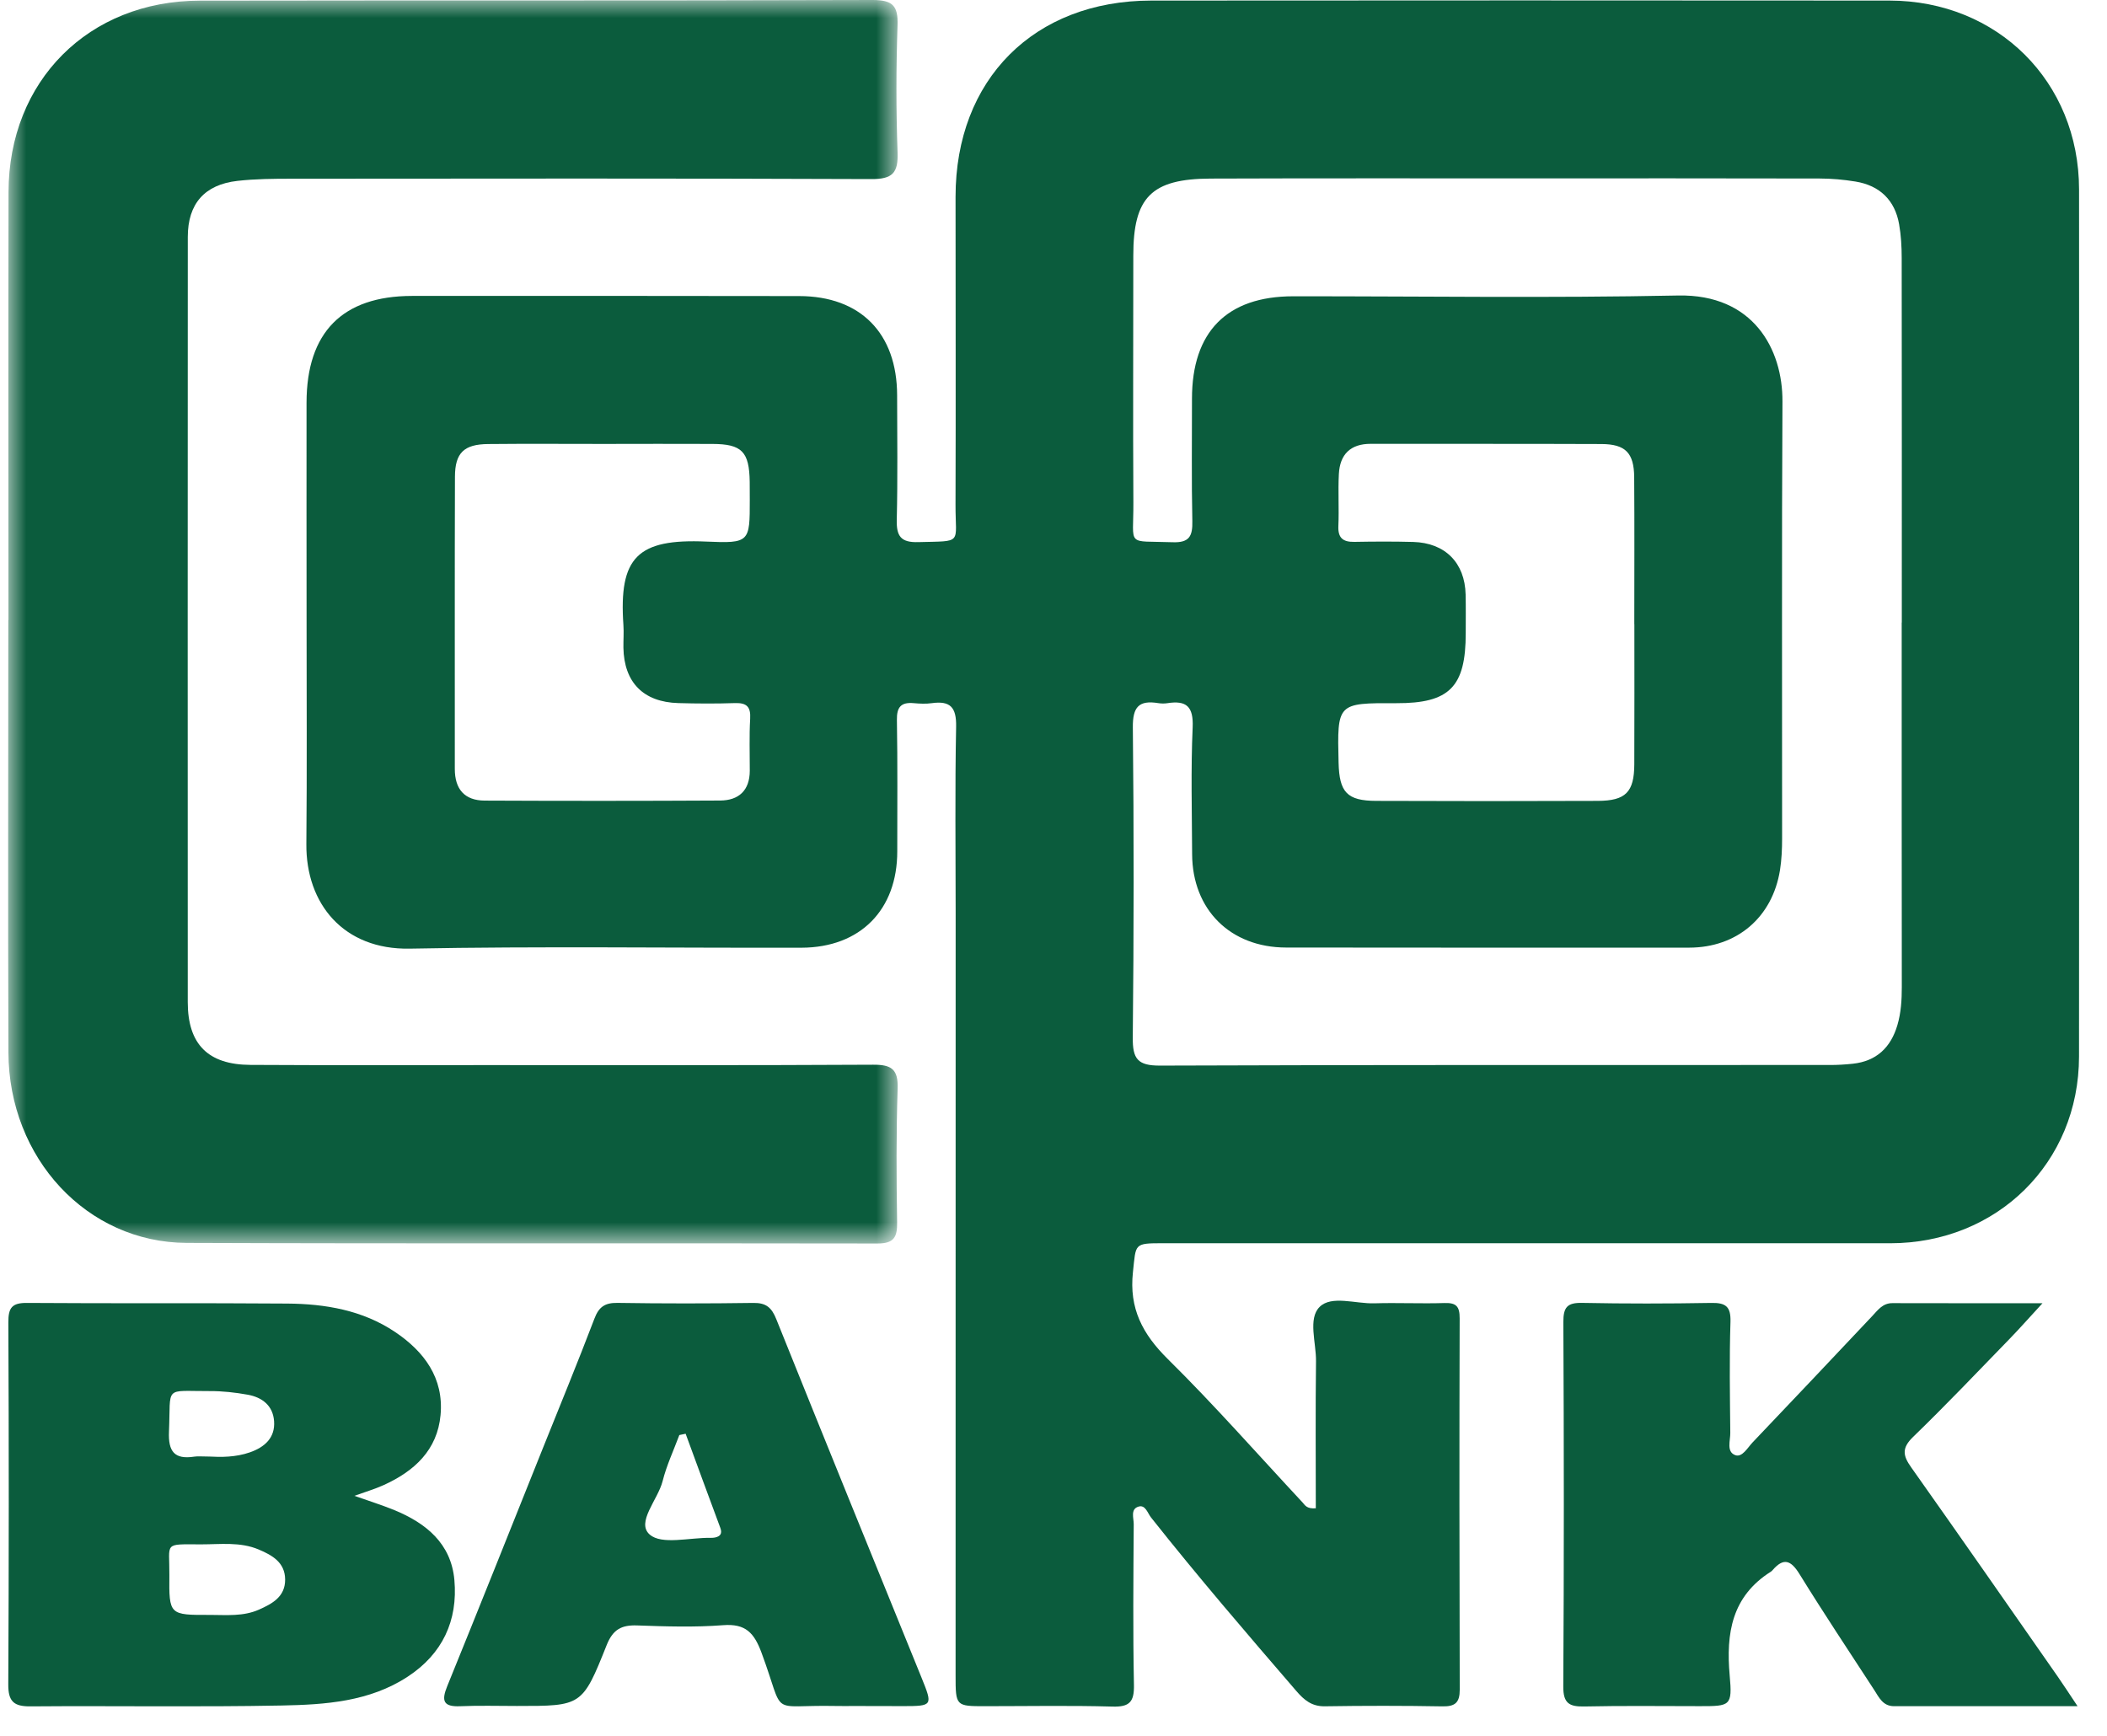
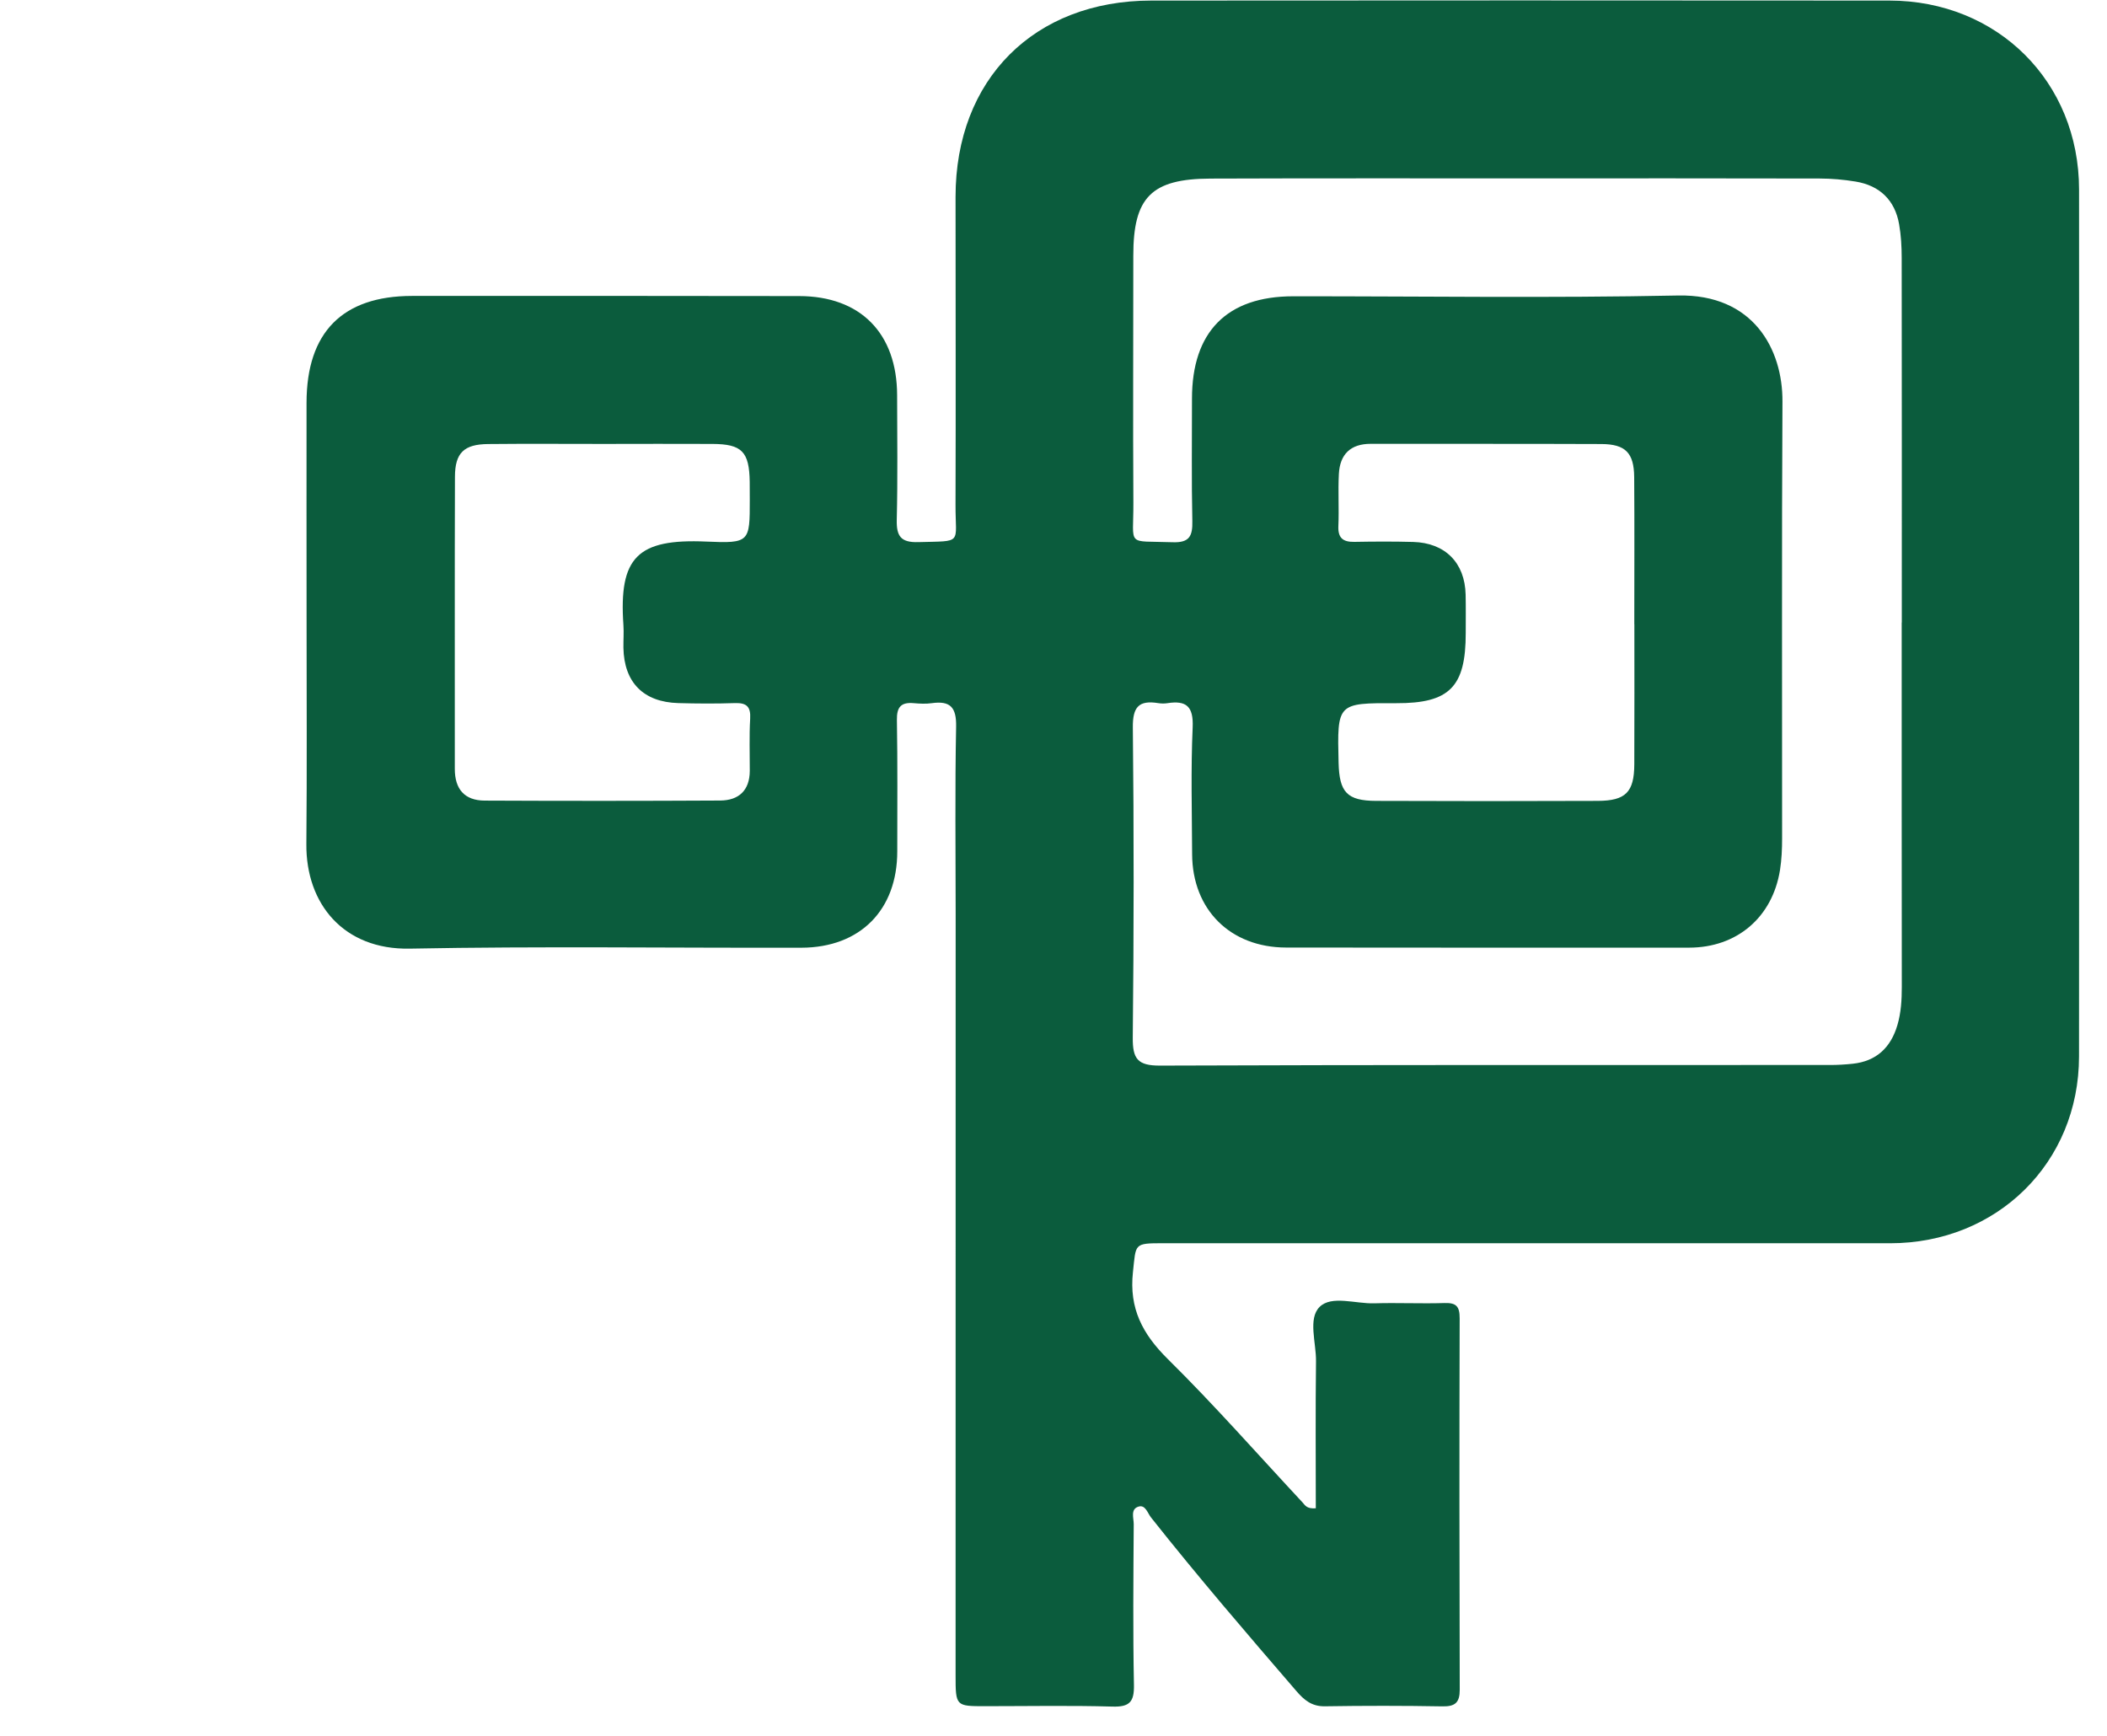
<svg xmlns="http://www.w3.org/2000/svg" xmlns:xlink="http://www.w3.org/1999/xlink" width="58.446" height="48.165" viewBox="0.0 0.0 59.0 49.0" version="1.1">
  <title>co-opbank-digital-servies-logo</title>
  <defs>
-     <polygon id="path-1" points="-5.59854897e-16 0 25.103 0 25.103 35.095 -5.59854897e-16 35.095" />
-   </defs>
+     </defs>
  <g id="Artwork" stroke="none" stroke-width="1" fill="none" fill-rule="evenodd">
    <g id="Digital-Services-Clients" transform="translate(-554, -206)">
      <g id="co-opbank-digital-servies-logo" transform="translate(554, 206)">
        <path d="M16.806,12.529 C15.72,12.529 14.633,12.521 13.547,12.532 C12.865,12.538 12.611,12.779 12.609,13.454 C12.6,16.202 12.607,18.95 12.605,21.698 C12.604,22.27 12.878,22.592 13.448,22.595 C15.663,22.605 17.879,22.605 20.094,22.593 C20.618,22.59 20.927,22.309 20.929,21.754 C20.93,21.264 20.912,20.773 20.94,20.285 C20.96,19.947 20.842,19.832 20.51,19.843 C19.978,19.861 19.445,19.858 18.912,19.843 C17.926,19.815 17.381,19.259 17.363,18.28 C17.36,18.067 17.378,17.853 17.363,17.641 C17.231,15.728 17.755,15.198 19.708,15.285 C20.928,15.339 20.93,15.295 20.929,14.108 C20.929,13.937 20.93,13.767 20.927,13.597 C20.915,12.747 20.707,12.532 19.873,12.529 C18.851,12.524 17.828,12.528 16.806,12.529 M45.892,17.614 L45.89,17.614 C45.89,16.231 45.897,14.849 45.887,13.466 C45.881,12.781 45.641,12.535 44.962,12.532 C42.793,12.523 40.623,12.529 38.453,12.526 C37.878,12.525 37.582,12.826 37.553,13.377 C37.527,13.865 37.561,14.356 37.539,14.844 C37.524,15.185 37.67,15.298 37.989,15.293 C38.542,15.283 39.096,15.28 39.648,15.295 C40.553,15.32 41.109,15.882 41.13,16.779 C41.138,17.141 41.133,17.502 41.133,17.864 C41.135,19.387 40.676,19.852 39.172,19.846 C37.504,19.84 37.504,19.84 37.545,21.523 C37.565,22.361 37.783,22.6 38.606,22.603 C40.69,22.612 42.775,22.611 44.859,22.603 C45.649,22.6 45.887,22.354 45.89,21.57 C45.896,20.251 45.892,18.933 45.892,17.614 M53.436,17.568 L53.439,17.568 C53.439,14.139 53.441,10.71 53.436,7.281 C53.436,6.963 53.418,6.641 53.363,6.328 C53.245,5.652 52.818,5.236 52.134,5.124 C51.8,5.069 51.458,5.039 51.119,5.038 C48.35,5.031 45.582,5.034 42.813,5.034 C39.853,5.035 36.892,5.029 33.932,5.04 C32.259,5.046 31.751,5.57 31.752,7.215 C31.753,9.536 31.74,11.858 31.754,14.179 C31.762,15.453 31.528,15.255 32.863,15.303 C33.336,15.32 33.427,15.129 33.418,14.707 C33.393,13.557 33.409,12.407 33.408,11.257 C33.406,9.365 34.392,8.363 36.263,8.362 C39.884,8.36 43.505,8.414 47.124,8.34 C49.252,8.297 50.079,9.859 50.071,11.331 C50.048,15.442 50.064,19.552 50.061,23.663 C50.061,23.96 50.048,24.26 50.002,24.553 C49.789,25.888 48.789,26.744 47.437,26.745 C43.646,26.747 39.855,26.746 36.064,26.742 C34.491,26.74 33.419,25.673 33.412,24.107 C33.407,22.915 33.374,21.72 33.427,20.53 C33.453,19.939 33.252,19.761 32.711,19.846 C32.628,19.859 32.539,19.857 32.456,19.844 C31.91,19.756 31.733,19.95 31.739,20.53 C31.77,23.448 31.768,26.366 31.737,29.283 C31.731,29.882 31.873,30.076 32.503,30.074 C38.807,30.05 45.111,30.059 51.415,30.057 C51.627,30.057 51.84,30.044 52.051,30.022 C52.724,29.951 53.13,29.562 53.315,28.93 C53.418,28.58 53.439,28.22 53.439,27.855 C53.435,24.426 53.436,20.997 53.436,17.568 M36.902,42.568 C36.902,41.174 36.891,39.796 36.908,38.42 C36.915,37.894 36.675,37.216 37.01,36.884 C37.346,36.551 38.024,36.799 38.552,36.783 C39.211,36.763 39.872,36.796 40.532,36.775 C40.867,36.764 40.963,36.87 40.962,37.209 C40.951,40.702 40.954,44.195 40.964,47.688 C40.965,48.048 40.837,48.165 40.476,48.158 C39.369,48.138 38.261,48.139 37.154,48.156 C36.787,48.161 36.572,47.979 36.353,47.725 C34.963,46.112 33.575,44.498 32.253,42.828 C32.155,42.704 32.094,42.461 31.9,42.52 C31.664,42.59 31.765,42.847 31.764,43.017 C31.754,44.529 31.74,46.042 31.77,47.553 C31.78,48.031 31.647,48.179 31.163,48.164 C29.971,48.13 28.777,48.153 27.585,48.153 C26.74,48.154 26.737,48.154 26.737,47.278 C26.737,40.121 26.738,32.965 26.739,25.809 C26.739,24.041 26.717,22.273 26.752,20.505 C26.762,19.961 26.587,19.773 26.067,19.845 C25.9,19.869 25.726,19.86 25.557,19.845 C25.201,19.813 25.074,19.951 25.081,20.32 C25.102,21.555 25.091,22.79 25.091,24.026 C25.093,25.677 24.049,26.742 22.388,26.747 C18.704,26.756 15.018,26.702 11.334,26.773 C9.469,26.809 8.401,25.51 8.416,23.822 C8.435,21.692 8.422,19.562 8.422,17.432 C8.422,15.409 8.418,13.385 8.421,11.362 C8.424,9.38 9.434,8.354 11.395,8.352 C15.037,8.349 18.68,8.351 22.322,8.356 C24.053,8.358 25.083,9.404 25.087,11.154 C25.089,12.325 25.105,13.497 25.077,14.668 C25.066,15.13 25.189,15.314 25.682,15.3 C26.96,15.264 26.731,15.373 26.735,14.243 C26.745,11.346 26.736,8.449 26.736,5.552 C26.736,2.244 28.949,0.019 32.259,0.016 C39.203,0.01 46.146,0.01 53.09,0.016 C56.139,0.019 58.439,2.305 58.441,5.346 C58.448,13.504 58.446,21.662 58.44,29.819 C58.438,32.817 56.125,35.089 53.107,35.088 C46.27,35.086 39.433,35.086 32.596,35.087 C31.761,35.087 31.829,35.097 31.742,35.901 C31.63,36.927 32.011,37.649 32.727,38.357 C34.043,39.657 35.267,41.05 36.529,42.404 C36.598,42.479 36.642,42.588 36.902,42.568" id="Fill-1" fill="#0B5C3D" />
        <g id="Group-5">
          <mask id="mask-2" fill="white">
            <use xlink:href="#path-1" />
          </mask>
          <g id="Clip-4" />
          <path d="M0.009,17.5 C0.009,13.474 0.003,9.448 0.011,5.422 C0.017,2.284 2.269,0.023 5.41,0.018 C11.737,0.007 18.063,0.021 24.39,-0 C24.961,-0.001 25.119,0.159 25.099,0.719 C25.058,1.911 25.056,3.106 25.1,4.297 C25.122,4.882 24.957,5.057 24.359,5.054 C18.906,5.032 13.453,5.04 8,5.044 C7.489,5.044 6.976,5.048 6.47,5.105 C5.542,5.21 5.07,5.752 5.07,6.686 C5.067,13.885 5.066,21.085 5.069,28.285 C5.07,29.47 5.64,30.048 6.837,30.054 C9.074,30.067 11.311,30.06 13.547,30.06 C17.169,30.06 20.79,30.069 24.411,30.049 C24.929,30.046 25.12,30.176 25.102,30.724 C25.06,31.979 25.067,33.237 25.087,34.494 C25.094,34.919 24.998,35.096 24.528,35.095 C18.031,35.082 11.534,35.103 5.037,35.078 C2.224,35.067 0.02,32.687 0.008,29.705 C-0.007,25.637 0.005,21.568 0.005,17.5 L0.009,17.5 Z" id="Fill-3" fill="#0B5C3D" mask="url(#mask-2)" />
        </g>
-         <path d="M5.69,41.108 C5.994,41.125 6.421,41.131 6.825,40.988 C7.232,40.845 7.54,40.583 7.505,40.108 C7.473,39.667 7.167,39.435 6.76,39.362 C6.409,39.299 6.047,39.258 5.691,39.26 C4.377,39.265 4.596,39.087 4.539,40.405 C4.515,40.966 4.693,41.196 5.253,41.11 C5.356,41.094 5.464,41.108 5.69,41.108 M5.702,45.577 C6.166,45.578 6.637,45.624 7.078,45.428 C7.453,45.261 7.82,45.065 7.817,44.578 C7.814,44.094 7.451,43.892 7.073,43.732 C6.549,43.509 5.989,43.587 5.442,43.586 C4.367,43.583 4.558,43.524 4.55,44.446 C4.539,45.581 4.548,45.581 5.702,45.577 M9.771,42.216 C10.182,42.362 10.548,42.475 10.901,42.62 C11.797,42.989 12.501,43.563 12.593,44.591 C12.695,45.739 12.256,46.678 11.277,47.319 C10.196,48.028 8.947,48.11 7.718,48.134 C5.356,48.18 2.993,48.139 0.63,48.158 C0.162,48.162 0.002,48.022 0.004,47.541 C0.022,44.135 0.022,40.729 0.006,37.323 C0.004,36.909 0.106,36.768 0.533,36.772 C2.981,36.79 5.429,36.771 7.877,36.79 C8.952,36.798 10.006,36.978 10.918,37.591 C11.737,38.14 12.298,38.889 12.203,39.933 C12.113,40.926 11.461,41.522 10.597,41.913 C10.349,42.026 10.084,42.103 9.771,42.216" id="Fill-6" fill="#0B5C3D" />
-         <path d="M58.398,48.152 C56.569,48.152 54.895,48.151 53.22,48.153 C52.904,48.153 52.796,47.905 52.66,47.695 C51.952,46.608 51.233,45.527 50.551,44.423 C50.308,44.03 50.101,43.954 49.79,44.316 C49.777,44.332 49.76,44.346 49.742,44.358 C48.643,45.053 48.475,46.092 48.582,47.287 C48.66,48.148 48.599,48.153 47.737,48.152 C46.651,48.152 45.565,48.137 44.48,48.161 C44.053,48.17 43.883,48.071 43.886,47.596 C43.907,44.169 43.905,40.741 43.888,37.314 C43.886,36.892 43.998,36.762 44.421,36.771 C45.634,36.795 46.848,36.793 48.061,36.772 C48.47,36.764 48.618,36.873 48.604,37.309 C48.571,38.351 48.589,39.395 48.599,40.438 C48.602,40.658 48.483,40.975 48.74,41.068 C48.935,41.139 49.085,40.86 49.227,40.71 C50.358,39.524 51.482,38.333 52.606,37.141 C52.766,36.971 52.9,36.777 53.174,36.778 C54.532,36.782 55.891,36.78 57.41,36.78 C57.04,37.182 56.77,37.488 56.486,37.781 C55.582,38.712 54.687,39.654 53.755,40.556 C53.433,40.869 53.469,41.082 53.703,41.411 C55.092,43.374 56.465,45.348 57.841,47.32 C57.998,47.545 58.147,47.776 58.398,48.152" id="Fill-8" fill="#0B5C3D" />
-         <path d="M19.119,40.464 C19.06,40.476 19,40.489 18.941,40.501 C18.78,40.934 18.581,41.357 18.469,41.802 C18.337,42.326 17.715,42.965 18.104,43.308 C18.442,43.607 19.233,43.391 19.825,43.402 C19.867,43.402 19.91,43.401 19.951,43.392 C20.104,43.358 20.156,43.276 20.097,43.118 C19.768,42.235 19.444,41.349 19.119,40.464 M23.849,48.148 C23.678,48.148 23.508,48.151 23.337,48.147 C21.421,48.108 21.948,48.499 21.261,46.646 C21.053,46.085 20.813,45.818 20.177,45.867 C19.373,45.929 18.559,45.903 17.75,45.874 C17.309,45.858 17.067,45.988 16.892,46.425 C16.203,48.154 16.186,48.147 14.356,48.147 C13.823,48.147 13.29,48.131 12.758,48.154 C12.276,48.175 12.223,47.999 12.392,47.586 C13.299,45.358 14.188,43.124 15.082,40.892 C15.573,39.667 16.076,38.447 16.545,37.215 C16.672,36.88 16.843,36.766 17.196,36.771 C18.474,36.791 19.753,36.79 21.031,36.772 C21.389,36.767 21.546,36.902 21.677,37.23 C23.033,40.607 24.406,43.977 25.776,47.348 C26.097,48.139 26.092,48.15 25.255,48.151 C25.02,48.151 24.786,48.149 24.552,48.149 C24.317,48.149 24.083,48.149 23.849,48.148" id="Fill-10" fill="#0B5C3D" />
      </g>
    </g>
  </g>
</svg>